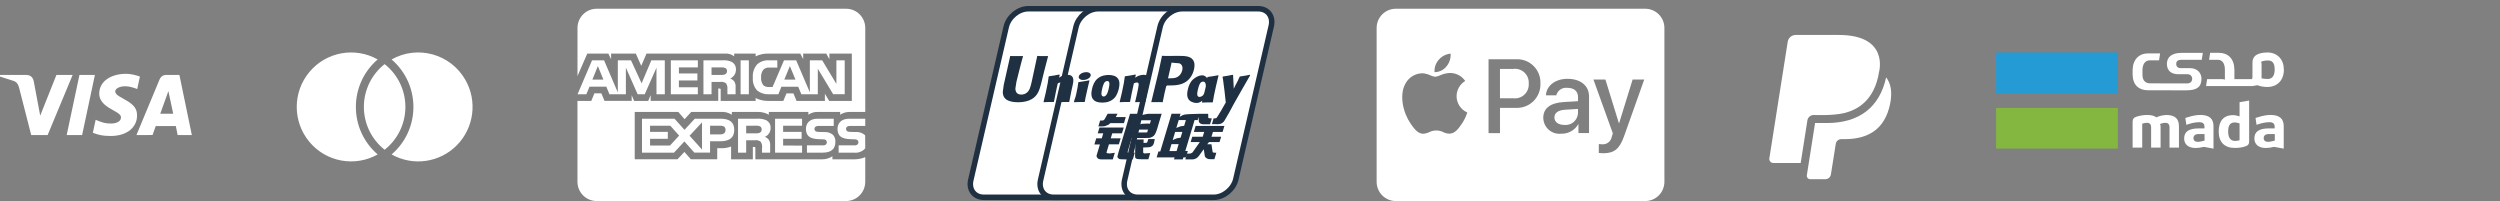
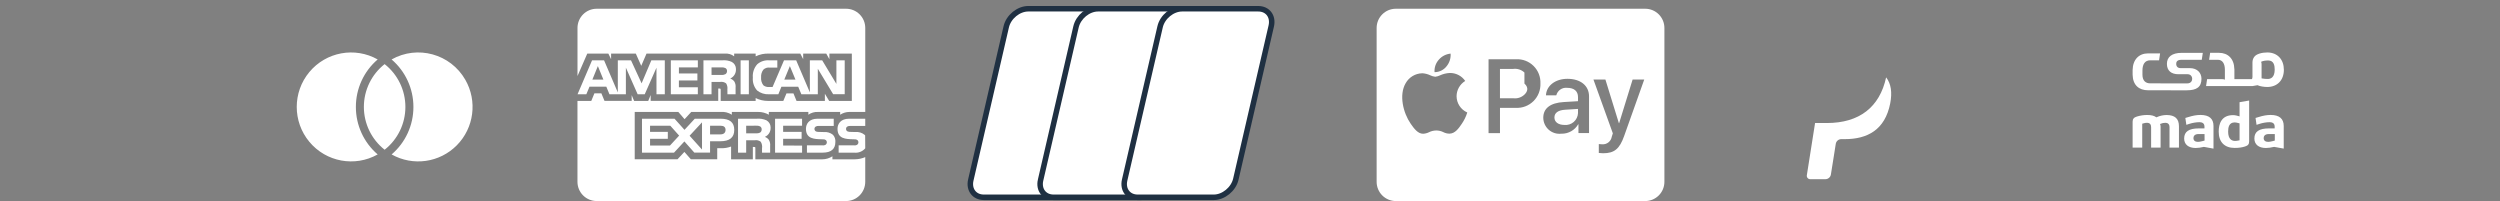
<svg xmlns="http://www.w3.org/2000/svg" width="286" height="23" viewBox="0 0 286 23" fill="none">
  <rect x="0" y="0" width="286" height="23" fill="#808080" stroke="none" />
-   <path d="M20.322 15.454L20.116 14.423H17.817L17.451 15.447L15.608 15.45C16.793 12.597 17.672 10.484 18.246 9.11C18.396 8.751 18.662 8.567 19.054 8.57C19.354 8.572 19.843 8.572 20.523 8.571L21.947 15.451L20.322 15.454ZM18.333 13.01H19.816L19.262 10.425L18.333 13.01ZM6.458 8.569L8.311 8.571L5.447 15.455L3.571 15.453C3.099 13.635 2.634 11.815 2.174 9.994C2.082 9.631 1.901 9.377 1.553 9.256C1.038 9.084 0.52 8.919 0 8.761V8.571H2.96C3.472 8.571 3.771 8.819 3.867 9.329C3.964 9.84 4.207 11.14 4.599 13.228L6.458 8.569ZM10.857 8.571L9.393 15.454L7.629 15.451L9.09 8.569L10.857 8.571ZM14.432 8.443C14.96 8.443 15.625 8.608 16.007 8.761L15.698 10.187C15.352 10.048 14.784 9.859 14.305 9.866C13.61 9.878 13.18 10.17 13.18 10.451C13.18 10.907 13.926 11.138 14.695 11.636C15.571 12.205 15.687 12.715 15.676 13.271C15.664 14.421 14.695 15.557 12.65 15.557C11.717 15.543 11.381 15.465 10.62 15.194L10.942 13.705C11.716 14.03 12.045 14.133 12.707 14.133C13.313 14.133 13.833 13.888 13.838 13.459C13.841 13.155 13.655 13.004 12.975 12.628C12.294 12.251 11.339 11.73 11.352 10.683C11.368 9.342 12.634 8.443 14.432 8.443Z" fill="white" />
  <path d="M44.002 7.335C45.502 8.515 46.377 10.322 46.377 12.233C46.377 14.144 45.502 15.95 44.002 17.13C42.502 15.949 41.627 14.143 41.627 12.232C41.627 10.32 42.502 8.514 44.002 7.334M43.206 6.8C41.62 8.158 40.709 10.145 40.712 12.235C40.709 14.325 41.62 16.31 43.206 17.667C40.592 19.138 37.303 18.529 35.385 16.219C33.468 13.909 33.468 10.555 35.386 8.246C37.306 5.937 40.594 5.329 43.209 6.801M44.801 17.667C46.386 16.31 47.298 14.324 47.295 12.235C47.297 10.145 46.385 8.159 44.798 6.801C47.773 5.125 51.539 6.165 53.236 9.132C54.63 11.564 54.23 14.628 52.261 16.62C50.294 18.611 47.24 19.04 44.801 17.667Z" fill="white" />
-   <path d="M207.489 13.157C207.58 13.157 209.702 13.249 210.964 12.937H210.973C212.427 12.58 214.448 11.553 214.969 8.198C214.969 8.198 216.13 4 210.369 4H205.422C204.973 4.002 204.591 4.327 204.516 4.77L202.413 18.117C202.393 18.249 202.431 18.383 202.517 18.485C202.602 18.587 202.728 18.646 202.861 18.648H205.998L206.766 13.772C206.823 13.417 207.13 13.156 207.489 13.157Z" fill="white" />
  <path d="M215.773 8.849C215.033 12.268 212.701 14.074 208.988 14.074H207.644L206.702 20.051C206.684 20.163 206.716 20.278 206.79 20.364C206.864 20.451 206.972 20.5 207.086 20.5H208.823C209.134 20.5 209.409 20.271 209.455 19.959C209.528 19.592 209.93 16.916 210.012 16.458C210.061 16.146 210.329 15.917 210.643 15.917H211.046C213.625 15.917 215.645 14.863 216.24 11.828C216.478 10.6 216.35 9.592 215.773 8.849Z" fill="white" />
-   <path d="M242.28 12.346H228.354V16.996H242.28V12.346Z" fill="#84B740" />
-   <path d="M242.28 6H228.354V10.655H242.28V6Z" fill="#259BD6" />
  <path d="M256.206 16.051L256.144 16.063C255.929 16.105 255.85 16.122 255.693 16.122C255.329 16.122 254.899 15.935 254.899 15.057C254.899 14.604 254.974 14.004 255.652 14.004H255.656C255.772 14.012 255.904 14.024 256.152 14.099L256.206 14.115V16.051ZM256.317 11.67L256.206 11.691V13.316L256.107 13.287L256.078 13.279C255.966 13.245 255.71 13.171 255.462 13.171C254.106 13.171 253.82 14.199 253.82 15.061C253.82 16.242 254.481 16.922 255.635 16.922C256.123 16.922 256.483 16.872 256.847 16.752C257.182 16.644 257.302 16.491 257.302 16.163V11.5C256.979 11.558 256.644 11.616 256.317 11.67ZM260.237 16.08L260.179 16.097L259.973 16.151C259.778 16.201 259.605 16.229 259.472 16.229C259.154 16.229 258.964 16.072 258.964 15.803C258.964 15.629 259.042 15.334 259.563 15.334H260.237V16.08ZM259.762 13.15C259.344 13.15 258.914 13.224 258.381 13.39L258.033 13.494L258.149 14.281L258.488 14.17C258.844 14.054 259.286 13.979 259.617 13.979C259.766 13.979 260.221 13.979 260.221 14.472V14.688H259.588C258.434 14.688 257.901 15.057 257.901 15.848C257.901 16.524 258.393 16.93 259.22 16.93C259.477 16.93 259.832 16.88 260.138 16.806L260.154 16.801L260.171 16.806L260.274 16.822C260.597 16.88 260.932 16.938 261.258 17V14.414C261.258 13.577 260.754 13.15 259.762 13.15ZM252.203 16.08L252.145 16.097L251.938 16.151C251.744 16.201 251.575 16.229 251.439 16.229C251.12 16.229 250.93 16.072 250.93 15.803C250.93 15.629 251.008 15.334 251.525 15.334H252.199L252.203 16.08ZM251.732 13.15C251.31 13.15 250.884 13.224 250.351 13.39L250.003 13.494L250.119 14.281L250.458 14.17C250.814 14.054 251.256 13.979 251.587 13.979C251.736 13.979 252.191 13.979 252.191 14.472V14.688H251.558C250.405 14.688 249.867 15.057 249.867 15.848C249.867 16.524 250.359 16.93 251.19 16.93C251.447 16.93 251.802 16.88 252.108 16.806L252.125 16.801L252.141 16.806L252.24 16.822C252.567 16.88 252.898 16.938 253.224 17.004V14.418C253.229 13.573 252.724 13.15 251.732 13.15ZM247.849 13.158C247.463 13.163 247.081 13.247 246.729 13.407L246.688 13.427L246.65 13.399C246.427 13.237 246.1 13.154 245.646 13.154C245.244 13.154 244.868 13.212 244.459 13.332C244.108 13.44 243.971 13.61 243.971 13.929V16.884H245.071V14.153L245.125 14.137C245.348 14.062 245.48 14.049 245.608 14.049C245.927 14.049 246.088 14.219 246.088 14.551V16.888H247.171V14.505C247.171 14.364 247.143 14.281 247.138 14.265L247.101 14.194L247.175 14.161C247.345 14.086 247.528 14.048 247.713 14.049C247.932 14.049 248.193 14.136 248.193 14.551V16.888H249.272V14.443C249.272 13.577 248.809 13.158 247.849 13.158ZM259.427 9.034C259.212 9.033 258.997 9.014 258.786 8.976L258.724 8.964V7.368C258.725 7.291 258.716 7.214 258.695 7.14L258.662 7.074L258.732 7.045C258.749 7.037 258.765 7.033 258.786 7.024L258.798 7.016L258.873 6.991C258.885 6.987 258.893 6.983 258.901 6.983C259.146 6.916 259.369 6.925 259.468 6.916H259.472C260.146 6.916 260.225 7.517 260.225 7.969C260.221 8.848 259.786 9.034 259.427 9.034ZM259.422 6H259.394C258.761 6 258.112 6.174 257.88 6.514C257.756 6.68 257.686 6.887 257.682 7.132V8.778C257.682 8.918 257.653 8.972 257.649 8.985L257.611 9.055H255.615V7.911H255.61C255.585 6.705 254.874 6.042 253.845 6.042H252.84C252.799 6.336 252.766 6.543 252.724 6.838H253.725C254.25 6.838 254.527 7.285 254.527 7.973V9.126L254.457 9.088C254.38 9.065 254.301 9.054 254.221 9.055H252.493C252.459 9.275 252.418 9.56 252.373 9.847H257.686C257.868 9.809 258.079 9.776 258.26 9.747C258.53 9.88 259.03 9.95 259.373 9.95C260.526 9.95 261.275 9.175 261.275 7.982C261.271 6.8 260.547 6.025 259.422 6ZM250.107 10.331H250.157C251.31 10.331 251.848 9.95 251.848 9.009C251.848 8.334 251.356 7.795 250.529 7.795H249.466C249.148 7.795 248.958 7.613 248.958 7.306C248.958 7.099 249.036 6.842 249.557 6.842H251.881C251.93 6.539 251.955 6.349 252.001 6.046H249.586C248.461 6.046 247.895 6.519 247.895 7.306C247.895 8.085 248.387 8.492 249.214 8.492H250.277C250.595 8.492 250.785 8.744 250.785 9.009C250.785 9.183 250.707 9.544 250.19 9.544H250.012L246.609 9.536H245.989C245.464 9.536 245.096 9.237 245.096 8.545V8.069C245.096 7.348 245.381 6.899 245.989 6.899H246.998C247.043 6.593 247.072 6.398 247.114 6.108H245.737C244.707 6.108 243.996 6.8 243.971 8.006V8.545C243.996 9.751 244.707 10.327 245.737 10.327H246.741L248.585 10.331H250.107Z" fill="white" />
  <path d="M96.788 22.998H68.257C67.675 22.999 67.116 22.767 66.705 22.354C66.293 21.942 66.062 21.382 66.062 20.798V11.544H67.643L68 10.678H68.798L69.154 11.54H72.265V10.885L72.543 11.545H74.158L74.436 10.874V11.543H82.166V10.128H82.312C82.416 10.131 82.447 10.14 82.447 10.315V11.545H86.446V11.215C86.881 11.434 87.361 11.547 87.848 11.545H87.934H87.93H89.612L89.973 10.683H90.771L91.123 11.545H94.366V10.725L94.856 11.545H97.45V6.133H94.883V6.772L94.523 6.133H91.884V6.772L91.554 6.133H87.99C87.45 6.105 86.912 6.216 86.428 6.456L86.447 6.448V6.133H83.989V6.448C83.691 6.213 83.315 6.1 82.937 6.134H82.943H73.96L73.358 7.531L72.738 6.134H69.909V6.773L69.597 6.133H67.183L66.065 8.7V3.2C66.065 1.985 67.048 1 68.26 1H96.791C98.003 1 98.986 1.985 98.986 3.2V12.807H97.273C97.246 12.805 97.213 12.805 97.181 12.805C96.784 12.805 96.415 12.924 96.108 13.129L96.115 13.124V12.807H93.582C93.187 12.785 92.795 12.898 92.471 13.127L92.476 13.123V12.806H87.954V13.123C87.583 12.914 87.165 12.804 86.74 12.806H86.704H86.706H83.722V13.123C83.332 12.873 82.87 12.762 82.409 12.807L82.417 12.806H79.079L78.314 13.635L77.599 12.806H72.612V18.222H77.506L78.293 17.38L79.035 18.222H82.051V16.954H82.472C82.877 16.97 83.28 16.902 83.657 16.755L83.637 16.762V18.224H86.125V16.813H86.245C86.396 16.813 86.412 16.818 86.412 16.972V18.224H93.971L94.063 18.226C94.497 18.226 94.901 18.096 95.237 17.873L95.229 17.878V18.224H97.627L97.741 18.226C98.176 18.227 98.606 18.138 99.005 17.966L98.984 17.974V20.799C98.983 22.014 98.001 22.999 96.789 22.999L96.788 22.998ZM85.362 17.463H84.431V13.581H86.567C86.953 13.545 87.342 13.61 87.695 13.769L87.68 13.764C87.974 13.924 88.157 14.232 88.158 14.567L88.156 14.628V14.626V14.66C88.157 15.093 87.901 15.484 87.505 15.656L87.497 15.659C87.681 15.725 87.835 15.837 87.949 15.983L87.951 15.985C88.08 16.199 88.134 16.451 88.104 16.699L88.105 16.694V17.462H87.176V16.976C87.22 16.711 87.167 16.44 87.027 16.211L87.03 16.216C86.835 16.067 86.588 16.006 86.346 16.045L86.352 16.044H85.362V17.463ZM85.362 14.383V15.254H86.487C86.646 15.269 86.805 15.24 86.949 15.172L86.944 15.175C87.064 15.097 87.136 14.964 87.136 14.822L87.135 14.801C87.144 14.658 87.07 14.523 86.946 14.453L86.944 14.452C86.805 14.39 86.653 14.365 86.502 14.379H86.505L85.362 14.383ZM77.109 17.462H73.444V13.581H77.167L78.305 14.853L79.482 13.581H82.438C83.488 13.581 83.999 14 83.999 14.859C83.999 15.735 83.471 16.16 82.389 16.16H81.232V17.461H79.433L78.294 16.178L77.109 17.462ZM80.31 13.997L78.889 15.528L80.31 17.108V13.997ZM74.367 15.881V16.652H76.642L77.694 15.514L76.683 14.383H74.366V15.089H76.398V15.879L74.367 15.881ZM81.232 14.383V15.372H82.427C82.793 15.372 83.003 15.185 83.003 14.858C83.003 14.547 82.808 14.383 82.438 14.383H81.232ZM97.728 17.463H95.94V16.629H97.72C97.853 16.648 97.989 16.613 98.096 16.532L98.095 16.533C98.165 16.469 98.204 16.378 98.204 16.283V16.268C98.204 16.174 98.163 16.085 98.091 16.024C97.997 15.956 97.88 15.925 97.764 15.938H97.766L97.595 15.933C96.759 15.911 95.812 15.885 95.812 14.737C95.812 14.177 96.162 13.581 97.139 13.581H98.984V14.407H97.297C97.166 14.393 97.035 14.419 96.92 14.482L96.924 14.481C96.832 14.542 96.781 14.648 96.789 14.758V14.757V14.767C96.789 14.893 96.87 15.006 96.99 15.045L96.992 15.046C97.108 15.082 97.23 15.097 97.351 15.09H97.348L97.85 15.103C98.228 15.065 98.606 15.178 98.903 15.417L98.9 15.416C98.927 15.438 98.951 15.462 98.972 15.488L98.973 15.489L98.984 16.967C98.672 17.333 98.198 17.519 97.721 17.463H97.728ZM94.116 17.463H92.313V16.629H94.107C94.241 16.647 94.377 16.612 94.487 16.532L94.485 16.533C94.553 16.468 94.593 16.378 94.593 16.283V16.274C94.593 16.178 94.552 16.087 94.48 16.024C94.384 15.956 94.266 15.925 94.148 15.938H94.15L93.98 15.933C93.147 15.911 92.201 15.885 92.201 14.737C92.201 14.177 92.549 13.581 93.525 13.581H95.379V14.407H93.682C93.552 14.393 93.422 14.419 93.308 14.482L93.312 14.481C93.239 14.531 93.189 14.608 93.175 14.695C93.161 14.783 93.183 14.872 93.236 14.943C93.271 14.99 93.318 15.026 93.372 15.048L93.374 15.049C93.491 15.085 93.614 15.1 93.737 15.093H93.734L94.232 15.106C94.613 15.069 94.993 15.182 95.291 15.421L95.289 15.419C95.492 15.643 95.592 15.942 95.565 16.244V16.24C95.567 17.049 95.078 17.462 94.114 17.462L94.116 17.464V17.463ZM91.759 17.463H88.668V13.58H91.756V14.382H89.591V15.088H91.705V15.879H89.591V16.651L91.759 16.654V17.463ZM93.56 10.785H91.675L91.315 9.919H89.393L89.044 10.785H87.961C87.475 10.81 86.996 10.657 86.615 10.353L86.619 10.356C86.253 9.951 86.074 9.41 86.126 8.866L86.125 8.874C86.077 8.32 86.258 7.771 86.626 7.355L86.624 7.356C87.012 7.016 87.524 6.853 88.037 6.905H88.029H88.926V7.732H88.048C87.788 7.699 87.526 7.783 87.334 7.962L87.336 7.961C87.14 8.212 87.045 8.528 87.069 8.845V8.841C87.04 9.166 87.131 9.492 87.326 9.755L87.323 9.752C87.505 9.901 87.738 9.972 87.972 9.951H87.968H88.383L89.692 6.899H91.082L92.648 10.566V6.899H94.058L95.684 9.601V6.899H96.635V10.778H95.314L93.558 7.865V10.778L93.56 10.785ZM90.361 7.56L89.723 9.107H91.001L90.361 7.56ZM81.4 10.783H80.474V6.902H82.603C82.992 6.861 83.384 6.927 83.738 7.093L83.724 7.088C84.014 7.248 84.195 7.554 84.194 7.886L84.193 7.95V7.948V7.976C84.193 8.409 83.94 8.801 83.547 8.979L83.539 8.982C83.723 9.051 83.878 9.163 83.996 9.306L83.997 9.308C84.128 9.523 84.182 9.776 84.15 10.026L84.151 10.02V10.782H83.218L83.214 10.293V10.219C83.247 9.98 83.194 9.737 83.065 9.533L83.068 9.537C82.872 9.393 82.627 9.333 82.387 9.371L82.393 9.37H81.4V10.782V10.783ZM81.4 7.709V8.571H82.523C82.681 8.588 82.842 8.559 82.984 8.489L82.98 8.49C83.099 8.417 83.171 8.288 83.172 8.148L83.171 8.123C83.181 7.981 83.104 7.846 82.978 7.782L82.976 7.781C82.837 7.721 82.685 7.696 82.534 7.708H82.537L81.4 7.709ZM71.6 10.783H69.72L69.364 9.918H67.437L67.078 10.783H66.072L67.73 6.902H69.105L70.678 10.575V6.902H72.188L73.399 9.534L74.512 6.902H76.053V10.781H75.101L75.1 7.745L73.758 10.782H72.946L71.601 7.741V10.782L71.6 10.783ZM68.396 7.56L67.766 9.107H69.029L68.396 7.56ZM85.668 10.782H84.725V6.902H85.669V10.781L85.668 10.782ZM79.828 10.782H76.743V6.902H79.834V7.708H77.668V8.408H79.782V9.204H77.666V9.98H79.832V10.781L79.828 10.782Z" fill="white" />
  <path d="M111.059 20.598L115.114 3.068C115.378 1.928 116.516 1 117.634 1H126.342C126.892 1 127.322 1.224 127.586 1.572C127.85 1.921 127.962 2.414 127.832 2.976L123.778 20.505C123.512 21.642 122.373 22.571 121.256 22.571H112.549C112 22.571 111.569 22.347 111.305 21.999C111.04 21.65 110.929 21.158 111.059 20.598Z" fill="white" stroke="#1F3042" stroke-width="0.63" stroke-miterlimit="10" />
  <path d="M135.814 2.976L131.761 20.505C131.708 20.734 131.667 20.956 131.63 21.161C131.616 21.236 131.603 21.308 131.59 21.377C131.539 21.642 131.488 21.864 131.414 22.044C131.341 22.221 131.251 22.347 131.127 22.43C131.002 22.514 130.822 22.571 130.545 22.571H120.531C119.98 22.571 119.549 22.347 119.287 21.999C119.023 21.65 118.913 21.159 119.043 20.598H119.044L123.097 3.069C123.365 1.927 124.501 1 125.617 1H135.631C135.915 1 136.043 1.059 136.101 1.117C136.156 1.17 136.191 1.262 136.182 1.438C136.173 1.615 136.121 1.836 136.049 2.102L135.987 2.325C135.924 2.541 135.867 2.758 135.814 2.976Z" fill="white" stroke="#1F3042" stroke-width="0.63" stroke-miterlimit="10" />
  <path d="M145.432 2.976L141.378 20.505C141.112 21.642 139.973 22.571 138.855 22.571H130.151C129.6 22.571 129.169 22.347 128.905 21.999C128.64 21.65 128.53 21.158 128.66 20.598L132.715 3.068C132.978 1.928 134.115 1 135.234 1H143.942C144.493 1 144.924 1.224 145.188 1.572C145.452 1.921 145.562 2.413 145.432 2.976Z" fill="white" stroke="#1F3042" stroke-width="0.63" stroke-miterlimit="10" />
-   <path d="M119.908 6.414C119.012 6.423 118.748 6.414 118.663 6.394C118.631 6.549 118.027 9.356 118.025 9.359C117.894 9.927 117.8 10.332 117.478 10.593C117.296 10.745 117.083 10.819 116.836 10.819C116.439 10.819 116.207 10.62 116.168 10.243L116.161 10.114C116.161 10.114 116.282 9.353 116.282 9.349C116.282 9.349 116.916 6.79 117.03 6.452C117.036 6.433 117.037 6.423 117.039 6.414C115.805 6.425 115.586 6.414 115.57 6.394C115.562 6.421 115.531 6.58 115.531 6.58L114.884 9.463L114.828 9.708L114.721 10.508C114.721 10.745 114.767 10.939 114.859 11.102C115.154 11.622 115.996 11.699 116.472 11.699C117.085 11.699 117.661 11.568 118.05 11.329C118.724 10.927 118.901 10.299 119.058 9.741L119.132 9.455C119.132 9.455 119.785 6.798 119.896 6.452C119.9 6.433 119.902 6.423 119.908 6.414ZM122.13 8.557C121.887 8.562 121.647 8.619 121.427 8.724C121.333 8.772 121.244 8.828 121.15 8.884L121.235 8.577L121.189 8.525C120.64 8.637 120.518 8.652 120.011 8.724L119.969 8.752C119.91 9.243 119.858 9.612 119.64 10.577C119.556 10.934 119.471 11.29 119.384 11.647L119.408 11.692C119.783 11.668 120.159 11.661 120.535 11.672L120.572 11.632C120.629 11.336 120.636 11.267 120.763 10.668C120.823 10.384 120.948 9.76 121.009 9.538C121.122 9.486 121.233 9.434 121.339 9.434C121.592 9.434 121.561 9.656 121.551 9.745C121.54 9.893 121.448 10.379 121.354 10.795L121.291 11.064C121.247 11.263 121.198 11.455 121.154 11.652L121.174 11.692C121.541 11.668 121.91 11.662 122.278 11.672L122.329 11.632C122.408 11.17 122.431 11.047 122.572 10.374L122.642 10.066C122.779 9.461 122.848 9.154 122.744 8.905C122.635 8.625 122.372 8.557 122.13 8.557ZM124.614 9.19C124.342 9.243 124.169 9.278 123.996 9.301C123.796 9.333 123.596 9.362 123.396 9.39L123.375 9.409L123.356 9.424C123.328 9.621 123.309 9.791 123.273 9.992C123.231 10.254 123.18 10.514 123.118 10.772C123.059 11.031 123.028 11.122 122.994 11.212C122.961 11.304 122.924 11.392 122.857 11.647L122.873 11.67L122.886 11.692C123.131 11.68 123.292 11.672 123.457 11.67C123.622 11.664 123.793 11.67 124.058 11.672L124.081 11.653L124.106 11.632C124.144 11.402 124.149 11.34 124.173 11.228C124.196 11.108 124.236 10.942 124.334 10.498C124.38 10.289 124.432 10.081 124.479 9.868C124.529 9.657 124.582 9.448 124.631 9.239L124.624 9.214L124.614 9.19ZM124.62 8.337C124.373 8.191 123.939 8.237 123.647 8.44C123.356 8.639 123.323 8.921 123.569 9.07C123.812 9.212 124.247 9.17 124.536 8.965C124.827 8.762 124.863 8.483 124.62 8.337ZM126.114 11.738C126.614 11.738 127.126 11.6 127.511 11.188C127.808 10.854 127.944 10.357 127.991 10.153C128.145 9.474 128.026 9.158 127.876 8.965C127.648 8.671 127.244 8.577 126.827 8.577C126.575 8.577 125.977 8.602 125.509 9.036C125.173 9.349 125.018 9.774 124.925 10.182C124.83 10.597 124.722 11.344 125.404 11.622C125.615 11.713 125.918 11.738 126.114 11.738ZM126.075 10.213C126.19 9.699 126.326 9.268 126.673 9.268C126.945 9.268 126.965 9.589 126.844 10.104C126.823 10.218 126.723 10.644 126.589 10.825C126.495 10.958 126.384 11.039 126.261 11.039C126.225 11.039 126.008 11.039 126.004 10.715C126.002 10.554 126.035 10.39 126.075 10.213ZM129.241 11.672L129.28 11.632C129.336 11.337 129.344 11.267 129.467 10.669C129.529 10.385 129.656 9.761 129.715 9.539C129.828 9.486 129.937 9.435 130.047 9.435C130.298 9.435 130.268 9.657 130.258 9.745C130.248 9.894 130.156 10.379 130.06 10.795L130 11.064C129.955 11.263 129.905 11.456 129.861 11.653L129.88 11.692C130.247 11.669 130.615 11.662 130.983 11.672L131.036 11.632C131.113 11.17 131.134 11.047 131.278 10.375L131.347 10.066C131.485 9.461 131.554 9.155 131.452 8.905C131.34 8.625 131.075 8.558 130.837 8.558C130.68 8.558 130.39 8.596 130.133 8.724C130.04 8.774 129.948 8.828 129.859 8.884L129.937 8.577L129.895 8.525C129.347 8.637 129.222 8.652 128.716 8.724L128.677 8.753C128.616 9.243 128.566 9.612 128.348 10.578C128.265 10.935 128.18 11.291 128.093 11.647L128.116 11.692C128.49 11.669 128.866 11.662 129.241 11.672ZM133.012 11.692C133.044 11.534 133.236 10.594 133.237 10.594C133.237 10.594 133.401 9.904 133.411 9.879C133.411 9.879 133.462 9.807 133.513 9.778H133.589C134.302 9.778 135.107 9.778 135.738 9.311C136.167 8.99 136.461 8.517 136.592 7.941C136.63 7.785 136.65 7.625 136.651 7.465C136.651 7.245 136.607 7.026 136.48 6.856C136.158 6.403 135.517 6.394 134.778 6.391L134.413 6.394C133.466 6.406 133.087 6.403 132.93 6.383C132.917 6.453 132.893 6.577 132.893 6.577C132.893 6.577 132.553 8.16 132.553 8.162L131.703 11.686C132.53 11.677 132.869 11.677 133.012 11.692ZM133.64 8.88L133.999 7.306L134.011 7.225L134.016 7.164L134.16 7.178L134.921 7.244C135.215 7.358 135.336 7.654 135.251 8.038C135.174 8.39 134.948 8.686 134.657 8.828C134.417 8.949 134.124 8.96 133.821 8.96H133.625L133.64 8.88ZM135.886 10.242C135.79 10.651 135.681 11.398 136.36 11.665C136.576 11.758 136.77 11.785 136.968 11.775C137.176 11.764 137.369 11.659 137.548 11.507L137.499 11.694L137.53 11.734C138.018 11.714 138.17 11.714 138.699 11.718L138.747 11.681C138.824 11.223 138.897 10.779 139.098 9.904C139.196 9.484 139.293 9.07 139.394 8.652L139.378 8.606C138.831 8.708 138.686 8.73 138.16 8.805L138.12 8.837L138.104 8.962C138.016 8.816 137.881 8.704 137.721 8.645C137.487 8.552 136.939 8.671 136.467 9.104C136.135 9.413 135.976 9.836 135.886 10.242ZM137.033 10.267C137.15 9.763 137.284 9.336 137.632 9.336C137.852 9.336 137.969 9.54 137.945 9.889C137.925 9.984 137.904 10.078 137.882 10.172C137.847 10.322 137.81 10.47 137.773 10.619C137.735 10.721 137.692 10.817 137.644 10.881C137.554 11.008 137.341 11.088 137.219 11.088C137.184 11.088 136.969 11.088 136.962 10.769C136.96 10.61 136.992 10.447 137.033 10.267ZM143.025 8.602L142.983 8.553C142.442 8.663 142.344 8.681 141.848 8.749L141.811 8.786C141.809 8.792 141.808 8.801 141.805 8.809L141.804 8.801C141.434 9.66 141.445 9.474 141.144 10.151C141.142 10.12 141.142 10.101 141.14 10.068L141.065 8.602L141.018 8.553C140.451 8.663 140.438 8.681 139.915 8.749L139.874 8.786C139.869 8.803 139.869 8.822 139.865 8.843L139.869 8.851C139.934 9.187 139.918 9.112 139.984 9.643C140.015 9.904 140.055 10.166 140.086 10.423C140.137 10.854 140.166 11.066 140.229 11.723C139.876 12.31 139.792 12.532 139.452 13.047L139.455 13.052L139.215 13.434C139.188 13.474 139.163 13.501 139.128 13.513C139.09 13.532 139.04 13.536 138.971 13.536H138.839L138.642 14.196L139.318 14.208C139.715 14.206 139.965 14.019 140.099 13.768L140.525 13.034H140.518L140.562 12.982C140.849 12.362 143.025 8.602 143.025 8.602ZM135.886 17.276H135.599L136.661 13.738H137.013L137.125 13.374L137.136 13.779C137.122 14.03 137.318 14.252 137.832 14.215H138.427L138.631 13.534H138.408C138.279 13.534 138.219 13.501 138.227 13.431L138.216 13.019H137.115V13.021C136.759 13.028 135.696 13.055 135.481 13.113C135.221 13.18 134.946 13.379 134.946 13.379L135.054 13.014H134.024L133.81 13.738L132.733 17.33H132.524L132.32 18.006H134.371L134.302 18.232H135.313L135.38 18.006H135.663L135.886 17.276ZM135.044 14.457C134.879 14.503 134.572 14.642 134.572 14.642L134.845 13.738H135.663L135.466 14.397C135.466 14.397 135.213 14.412 135.044 14.457ZM135.06 15.749C135.06 15.749 134.803 15.781 134.634 15.82C134.467 15.871 134.155 16.031 134.155 16.031L134.437 15.09H135.259L135.06 15.749ZM134.601 17.284H133.781L134.018 16.49H134.837L134.601 17.284ZM136.578 15.09H137.761L137.591 15.644H136.392L136.212 16.25H137.261L136.467 17.377C136.43 17.439 136.373 17.486 136.306 17.512C136.251 17.541 136.177 17.574 136.093 17.574H135.802L135.602 18.238H136.363C136.759 18.238 136.993 18.057 137.165 17.819L137.71 17.068L137.827 17.83C137.847 17.943 137.92 18.039 138.022 18.089C138.099 18.128 138.177 18.194 138.288 18.203C138.408 18.208 138.494 18.213 138.551 18.213H138.925L139.15 17.47H139.003C138.918 17.47 138.772 17.456 138.747 17.429C138.722 17.396 138.722 17.346 138.709 17.27L138.59 16.506H138.104L138.317 16.25H139.514L139.698 15.645H138.59L138.763 15.09H139.867L140.072 14.406H136.779L136.578 15.09ZM126.586 17.439L126.862 16.514H127.997L128.204 15.826H127.068L127.241 15.256H128.352L128.557 14.59H125.78L125.578 15.256H126.209L126.041 15.826H125.408L125.198 16.525H125.829L125.461 17.749C125.411 17.911 125.485 17.973 125.531 18.048C125.578 18.122 125.626 18.171 125.734 18.198C125.845 18.223 125.922 18.238 126.025 18.238H127.305L127.533 17.476L126.965 17.554C126.856 17.554 126.552 17.541 126.586 17.439ZM126.716 13.01L126.428 13.533C126.367 13.648 126.311 13.719 126.261 13.751C126.217 13.779 126.13 13.791 126.004 13.791H125.854L125.654 14.46H126.152C126.392 14.46 126.575 14.372 126.664 14.328C126.758 14.277 126.783 14.306 126.856 14.235L127.024 14.088H128.58L128.787 13.391H127.648L127.847 13.01H126.716ZM129.013 17.452C128.987 17.414 129.006 17.346 129.046 17.205L129.472 15.787H130.985C131.206 15.784 131.364 15.781 131.468 15.774C131.579 15.762 131.7 15.722 131.832 15.65C131.968 15.575 132.038 15.496 132.096 15.405C132.162 15.314 132.268 15.115 132.358 14.809L132.893 13.014L131.323 13.023C131.323 13.023 130.839 13.095 130.626 13.175C130.411 13.263 130.104 13.51 130.104 13.51L130.246 13.019H129.276L127.918 17.554C127.87 17.73 127.837 17.858 127.83 17.935C127.828 18.017 127.934 18.099 128.002 18.161C128.084 18.223 128.204 18.213 128.319 18.223C128.441 18.232 128.613 18.238 128.851 18.238H129.596L129.825 17.46L129.158 17.523C129.101 17.524 129.047 17.498 129.013 17.452ZM129.746 14.829H131.335L131.234 15.148C131.22 15.156 131.186 15.133 131.024 15.152H129.648L129.746 14.829ZM130.065 13.76H131.667L131.552 14.144C131.552 14.144 130.797 14.136 130.676 14.159C130.143 14.252 129.832 14.538 129.832 14.538L130.065 13.76ZM131.27 16.217C131.261 16.256 131.239 16.29 131.207 16.315C131.175 16.336 131.122 16.343 131.045 16.343H130.818L130.832 15.955H129.89L129.851 17.854C129.85 17.991 129.863 18.07 129.963 18.134C130.062 18.213 130.369 18.223 130.782 18.223H131.372L131.585 17.512L131.071 17.541L130.9 17.551C130.877 17.54 130.855 17.531 130.83 17.507C130.808 17.485 130.771 17.498 130.778 17.361L130.782 16.874L131.321 16.852C131.612 16.852 131.736 16.756 131.842 16.666C131.943 16.579 131.977 16.479 132.015 16.343L132.105 15.912H131.364L131.27 16.217Z" fill="#1F3042" />
-   <path d="M188.213 23H159.682C159.1 23 158.541 22.769 158.13 22.356C157.718 21.943 157.487 21.384 157.487 20.8V3.2C157.487 1.985 158.47 1 159.682 1H188.213C188.795 1 189.354 1.231 189.765 1.644C190.177 2.057 190.408 2.616 190.408 3.2V20.8C190.408 22.015 189.425 23 188.213 23ZM182.903 16.482V17.5C183.048 17.52 183.216 17.532 183.386 17.532H183.4C184.675 17.532 185.28 17.035 185.801 15.564L188.1 9.102H186.77L185.228 14.094H185.201L183.659 9.101H182.291L184.509 15.255L184.39 15.629C184.306 16.166 183.825 16.549 183.284 16.509H183.288C183.16 16.504 183.031 16.495 182.903 16.482ZM162.711 8.383H162.688C161.904 8.404 161.19 8.836 160.806 9.521L160.8 9.532C160.028 10.863 160.519 12.899 161.373 14.139C161.774 14.726 162.213 15.3 162.792 15.3H162.823C163.056 15.286 163.283 15.224 163.492 15.12L163.481 15.124C163.725 15.001 164.013 14.928 164.316 14.926C164.6 14.927 164.879 14.995 165.132 15.124L165.122 15.12C165.331 15.227 165.561 15.285 165.796 15.29H165.823C166.467 15.278 166.872 14.685 167.229 14.163C167.493 13.777 167.7 13.355 167.843 12.91L167.853 12.876V12.866L167.837 12.859C167.108 12.531 166.637 11.807 166.632 11.006C166.638 10.302 167.002 9.65 167.597 9.276L167.605 9.271L167.621 9.26C167.24 8.706 166.619 8.367 165.948 8.349H165.848C165.456 8.369 165.071 8.464 164.715 8.63L164.734 8.622C164.566 8.704 164.386 8.757 164.201 8.779L164.193 8.78C163.994 8.759 163.8 8.703 163.62 8.614L163.63 8.618C163.344 8.481 163.035 8.401 162.719 8.381H162.711V8.383ZM179.275 10.047C180.08 10.047 180.524 10.425 180.524 11.11V11.576L178.891 11.674C177.36 11.766 176.55 12.389 176.55 13.473C176.556 14.001 176.785 14.501 177.181 14.849C177.578 15.196 178.103 15.358 178.625 15.293L178.616 15.294L178.675 15.296C179.443 15.296 180.153 14.889 180.542 14.226L180.547 14.215H180.575V15.226H181.786V11.022C181.786 9.803 180.816 9.016 179.314 9.016C177.93 9.016 176.9 9.812 176.859 10.907H178.039C178.181 10.35 178.711 9.982 179.282 10.046H179.276L179.275 10.048V10.047ZM170.29 6.779V15.227H171.598V12.337H173.406C174.16 12.378 174.895 12.098 175.432 11.566C175.968 11.034 176.256 10.301 176.225 9.545V9.551C176.257 8.803 175.975 8.077 175.445 7.549C174.916 7.022 174.19 6.742 173.445 6.779H173.451H170.29ZM165.949 6.133C165.426 6.183 164.942 6.432 164.598 6.83L164.596 6.833C164.25 7.221 164.075 7.734 164.111 8.253V8.248C164.142 8.248 164.174 8.252 164.211 8.252C164.704 8.225 165.162 7.99 165.471 7.604L165.474 7.6C165.819 7.19 165.99 6.661 165.949 6.126V6.133ZM178.967 14.292C178.274 14.292 177.825 13.958 177.825 13.441C177.825 12.907 178.254 12.601 179.069 12.552L180.523 12.46V12.938C180.506 13.329 180.329 13.697 180.034 13.953C179.738 14.21 179.349 14.332 178.96 14.292H178.967ZM173.098 11.24H171.595V7.884H173.103C173.574 7.82 174.049 7.971 174.395 8.298C174.741 8.624 174.922 9.089 174.888 9.564V9.558C174.921 10.035 174.738 10.503 174.389 10.829C174.039 11.156 173.561 11.306 173.089 11.238L173.098 11.24Z" fill="white" />
+   <path d="M188.213 23H159.682C159.1 23 158.541 22.769 158.13 22.356C157.718 21.943 157.487 21.384 157.487 20.8V3.2C157.487 1.985 158.47 1 159.682 1H188.213C188.795 1 189.354 1.231 189.765 1.644C190.177 2.057 190.408 2.616 190.408 3.2V20.8C190.408 22.015 189.425 23 188.213 23ZM182.903 16.482V17.5C183.048 17.52 183.216 17.532 183.386 17.532H183.4C184.675 17.532 185.28 17.035 185.801 15.564L188.1 9.102H186.77L185.228 14.094H185.201L183.659 9.101H182.291L184.509 15.255L184.39 15.629C184.306 16.166 183.825 16.549 183.284 16.509H183.288C183.16 16.504 183.031 16.495 182.903 16.482ZM162.711 8.383H162.688C161.904 8.404 161.19 8.836 160.806 9.521L160.8 9.532C160.028 10.863 160.519 12.899 161.373 14.139C161.774 14.726 162.213 15.3 162.792 15.3H162.823C163.056 15.286 163.283 15.224 163.492 15.12L163.481 15.124C163.725 15.001 164.013 14.928 164.316 14.926C164.6 14.927 164.879 14.995 165.132 15.124L165.122 15.12C165.331 15.227 165.561 15.285 165.796 15.29H165.823C166.467 15.278 166.872 14.685 167.229 14.163C167.493 13.777 167.7 13.355 167.843 12.91L167.853 12.876V12.866L167.837 12.859C167.108 12.531 166.637 11.807 166.632 11.006C166.638 10.302 167.002 9.65 167.597 9.276L167.605 9.271L167.621 9.26C167.24 8.706 166.619 8.367 165.948 8.349H165.848C165.456 8.369 165.071 8.464 164.715 8.63L164.734 8.622C164.566 8.704 164.386 8.757 164.201 8.779L164.193 8.78C163.994 8.759 163.8 8.703 163.62 8.614L163.63 8.618C163.344 8.481 163.035 8.401 162.719 8.381H162.711V8.383ZM179.275 10.047C180.08 10.047 180.524 10.425 180.524 11.11V11.576L178.891 11.674C177.36 11.766 176.55 12.389 176.55 13.473C176.556 14.001 176.785 14.501 177.181 14.849C177.578 15.196 178.103 15.358 178.625 15.293L178.616 15.294L178.675 15.296C179.443 15.296 180.153 14.889 180.542 14.226L180.547 14.215H180.575V15.226H181.786V11.022C181.786 9.803 180.816 9.016 179.314 9.016C177.93 9.016 176.9 9.812 176.859 10.907H178.039C178.181 10.35 178.711 9.982 179.282 10.046H179.276L179.275 10.048V10.047ZM170.29 6.779V15.227H171.598V12.337H173.406C174.16 12.378 174.895 12.098 175.432 11.566C175.968 11.034 176.256 10.301 176.225 9.545V9.551C176.257 8.803 175.975 8.077 175.445 7.549C174.916 7.022 174.19 6.742 173.445 6.779H173.451H170.29ZM165.949 6.133C165.426 6.183 164.942 6.432 164.598 6.83L164.596 6.833C164.25 7.221 164.075 7.734 164.111 8.253V8.248C164.142 8.248 164.174 8.252 164.211 8.252C164.704 8.225 165.162 7.99 165.471 7.604L165.474 7.6C165.819 7.19 165.99 6.661 165.949 6.126V6.133ZM178.967 14.292C178.274 14.292 177.825 13.958 177.825 13.441C177.825 12.907 178.254 12.601 179.069 12.552L180.523 12.46V12.938C180.506 13.329 180.329 13.697 180.034 13.953C179.738 14.21 179.349 14.332 178.96 14.292H178.967ZM173.098 11.24H171.595V7.884H173.103C173.574 7.82 174.049 7.971 174.395 8.298V9.558C174.921 10.035 174.738 10.503 174.389 10.829C174.039 11.156 173.561 11.306 173.089 11.238L173.098 11.24Z" fill="white" />
</svg>